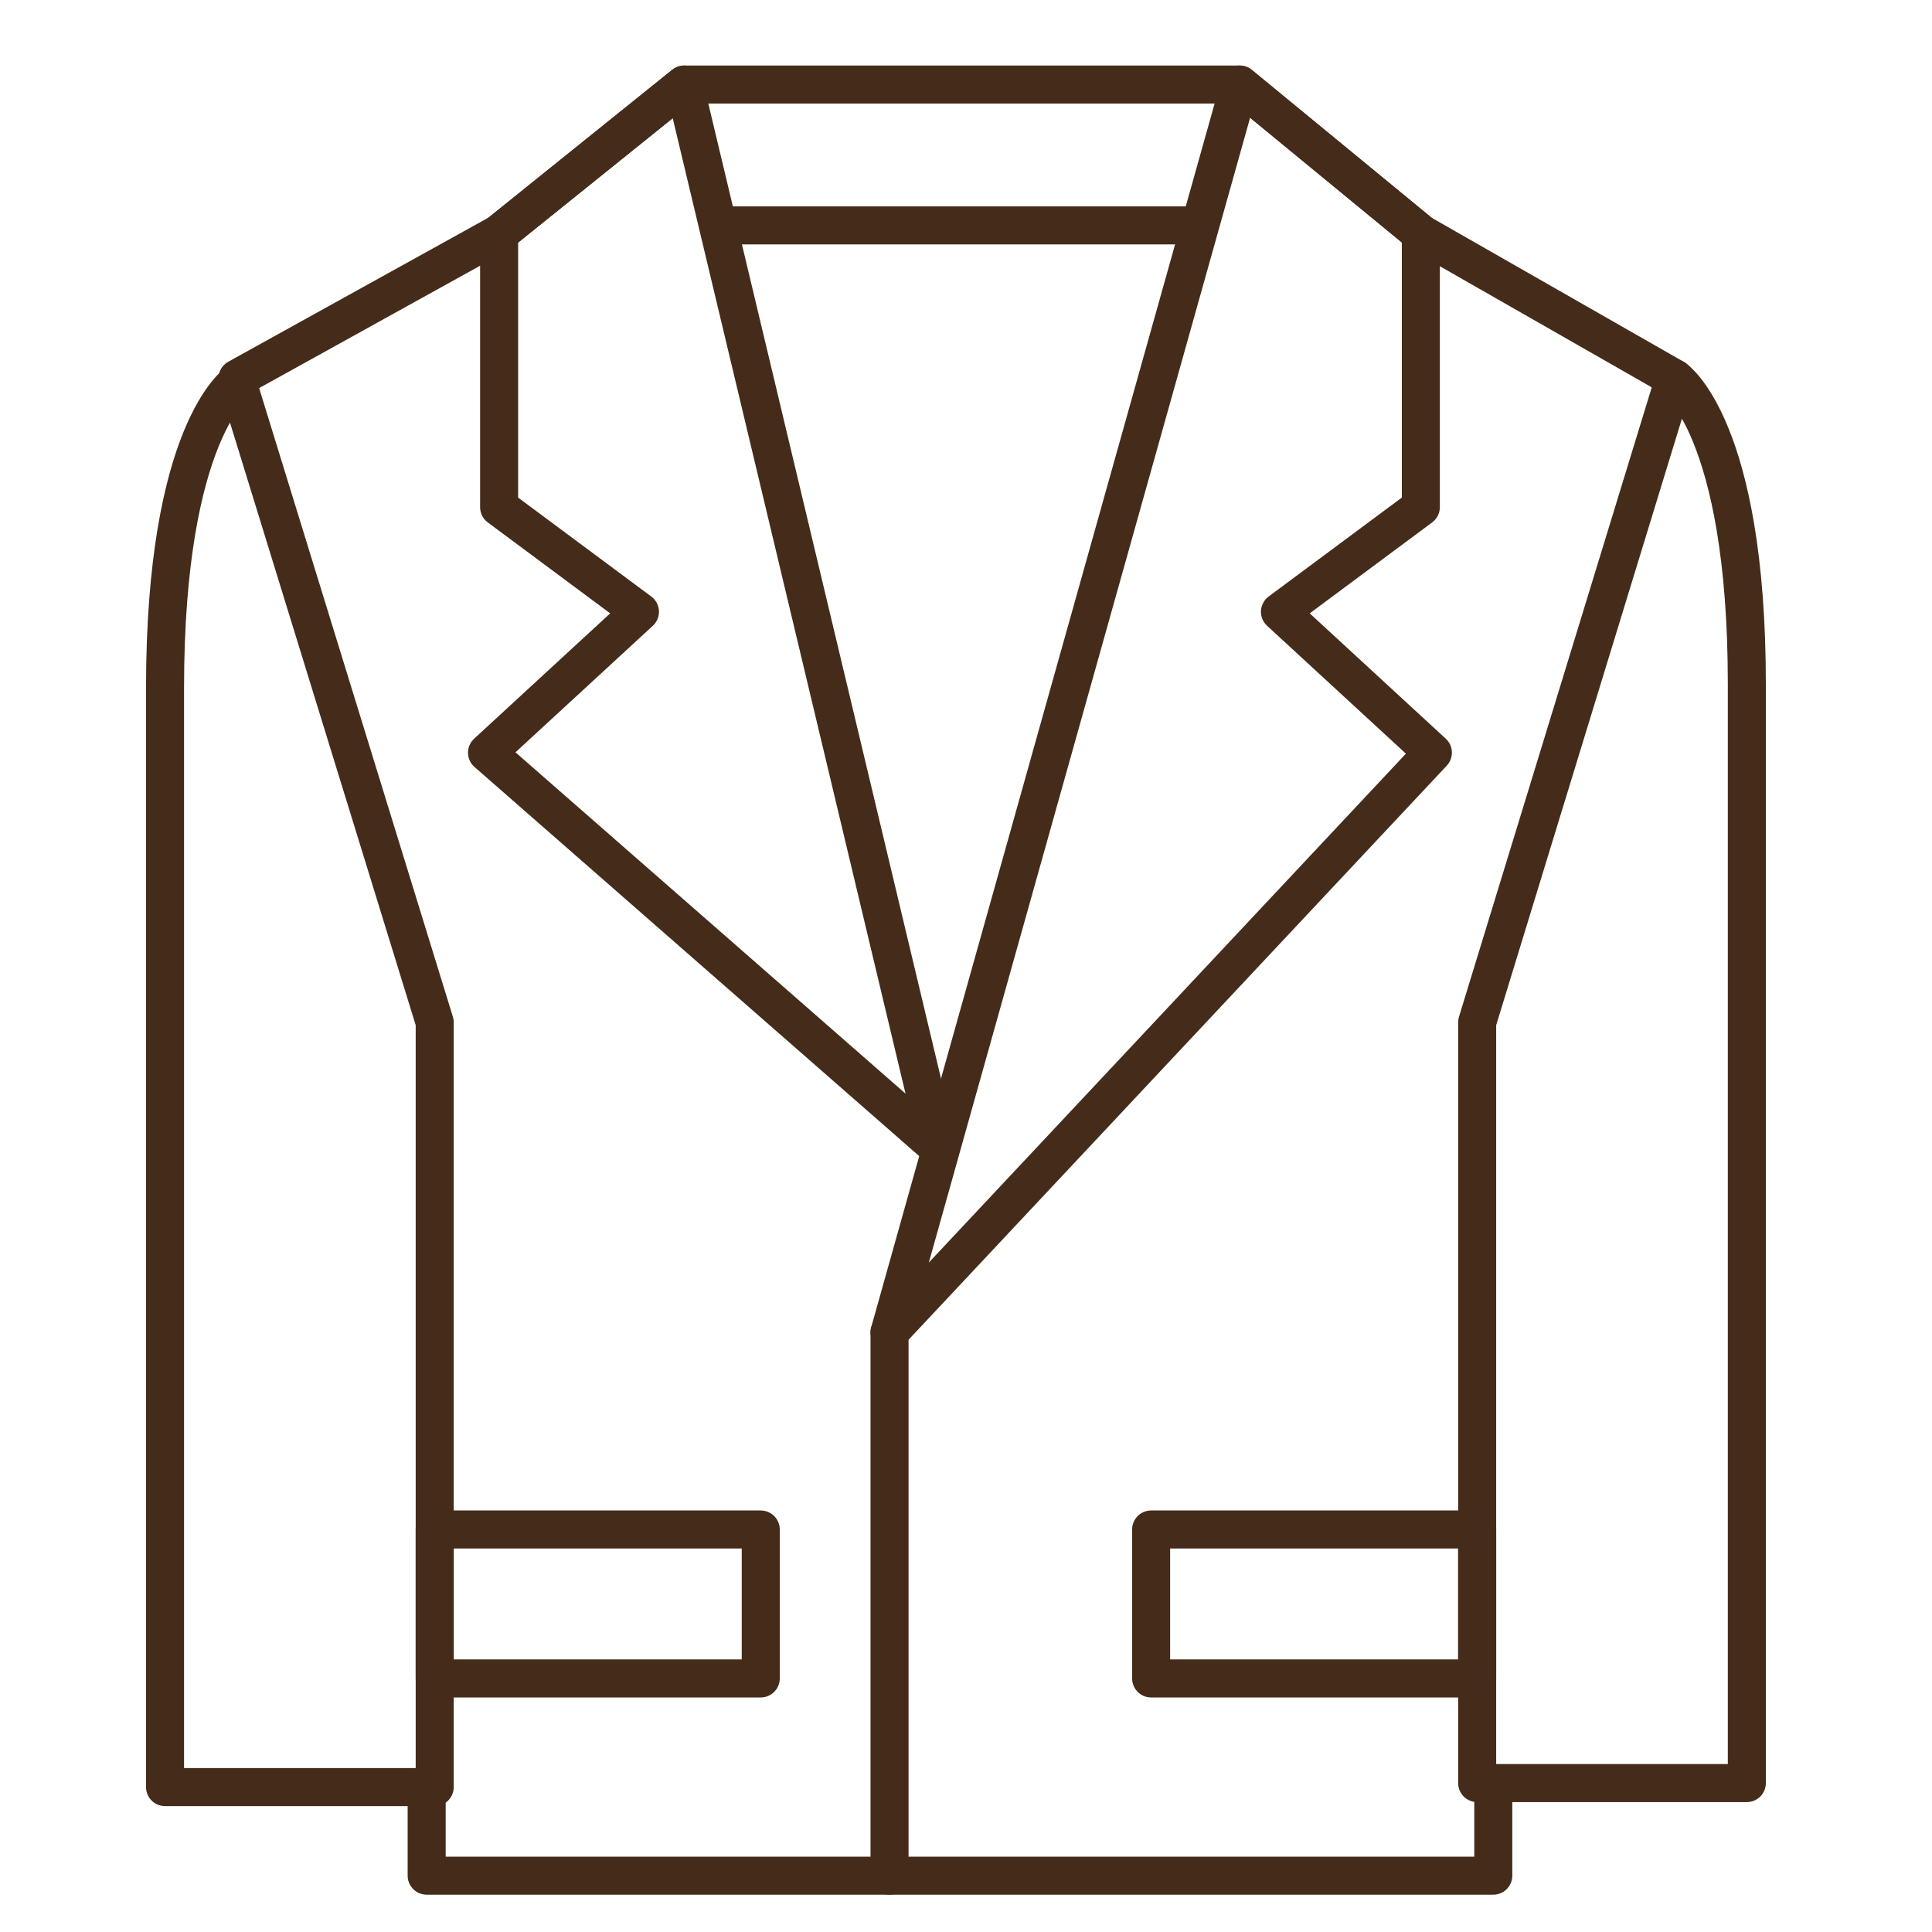
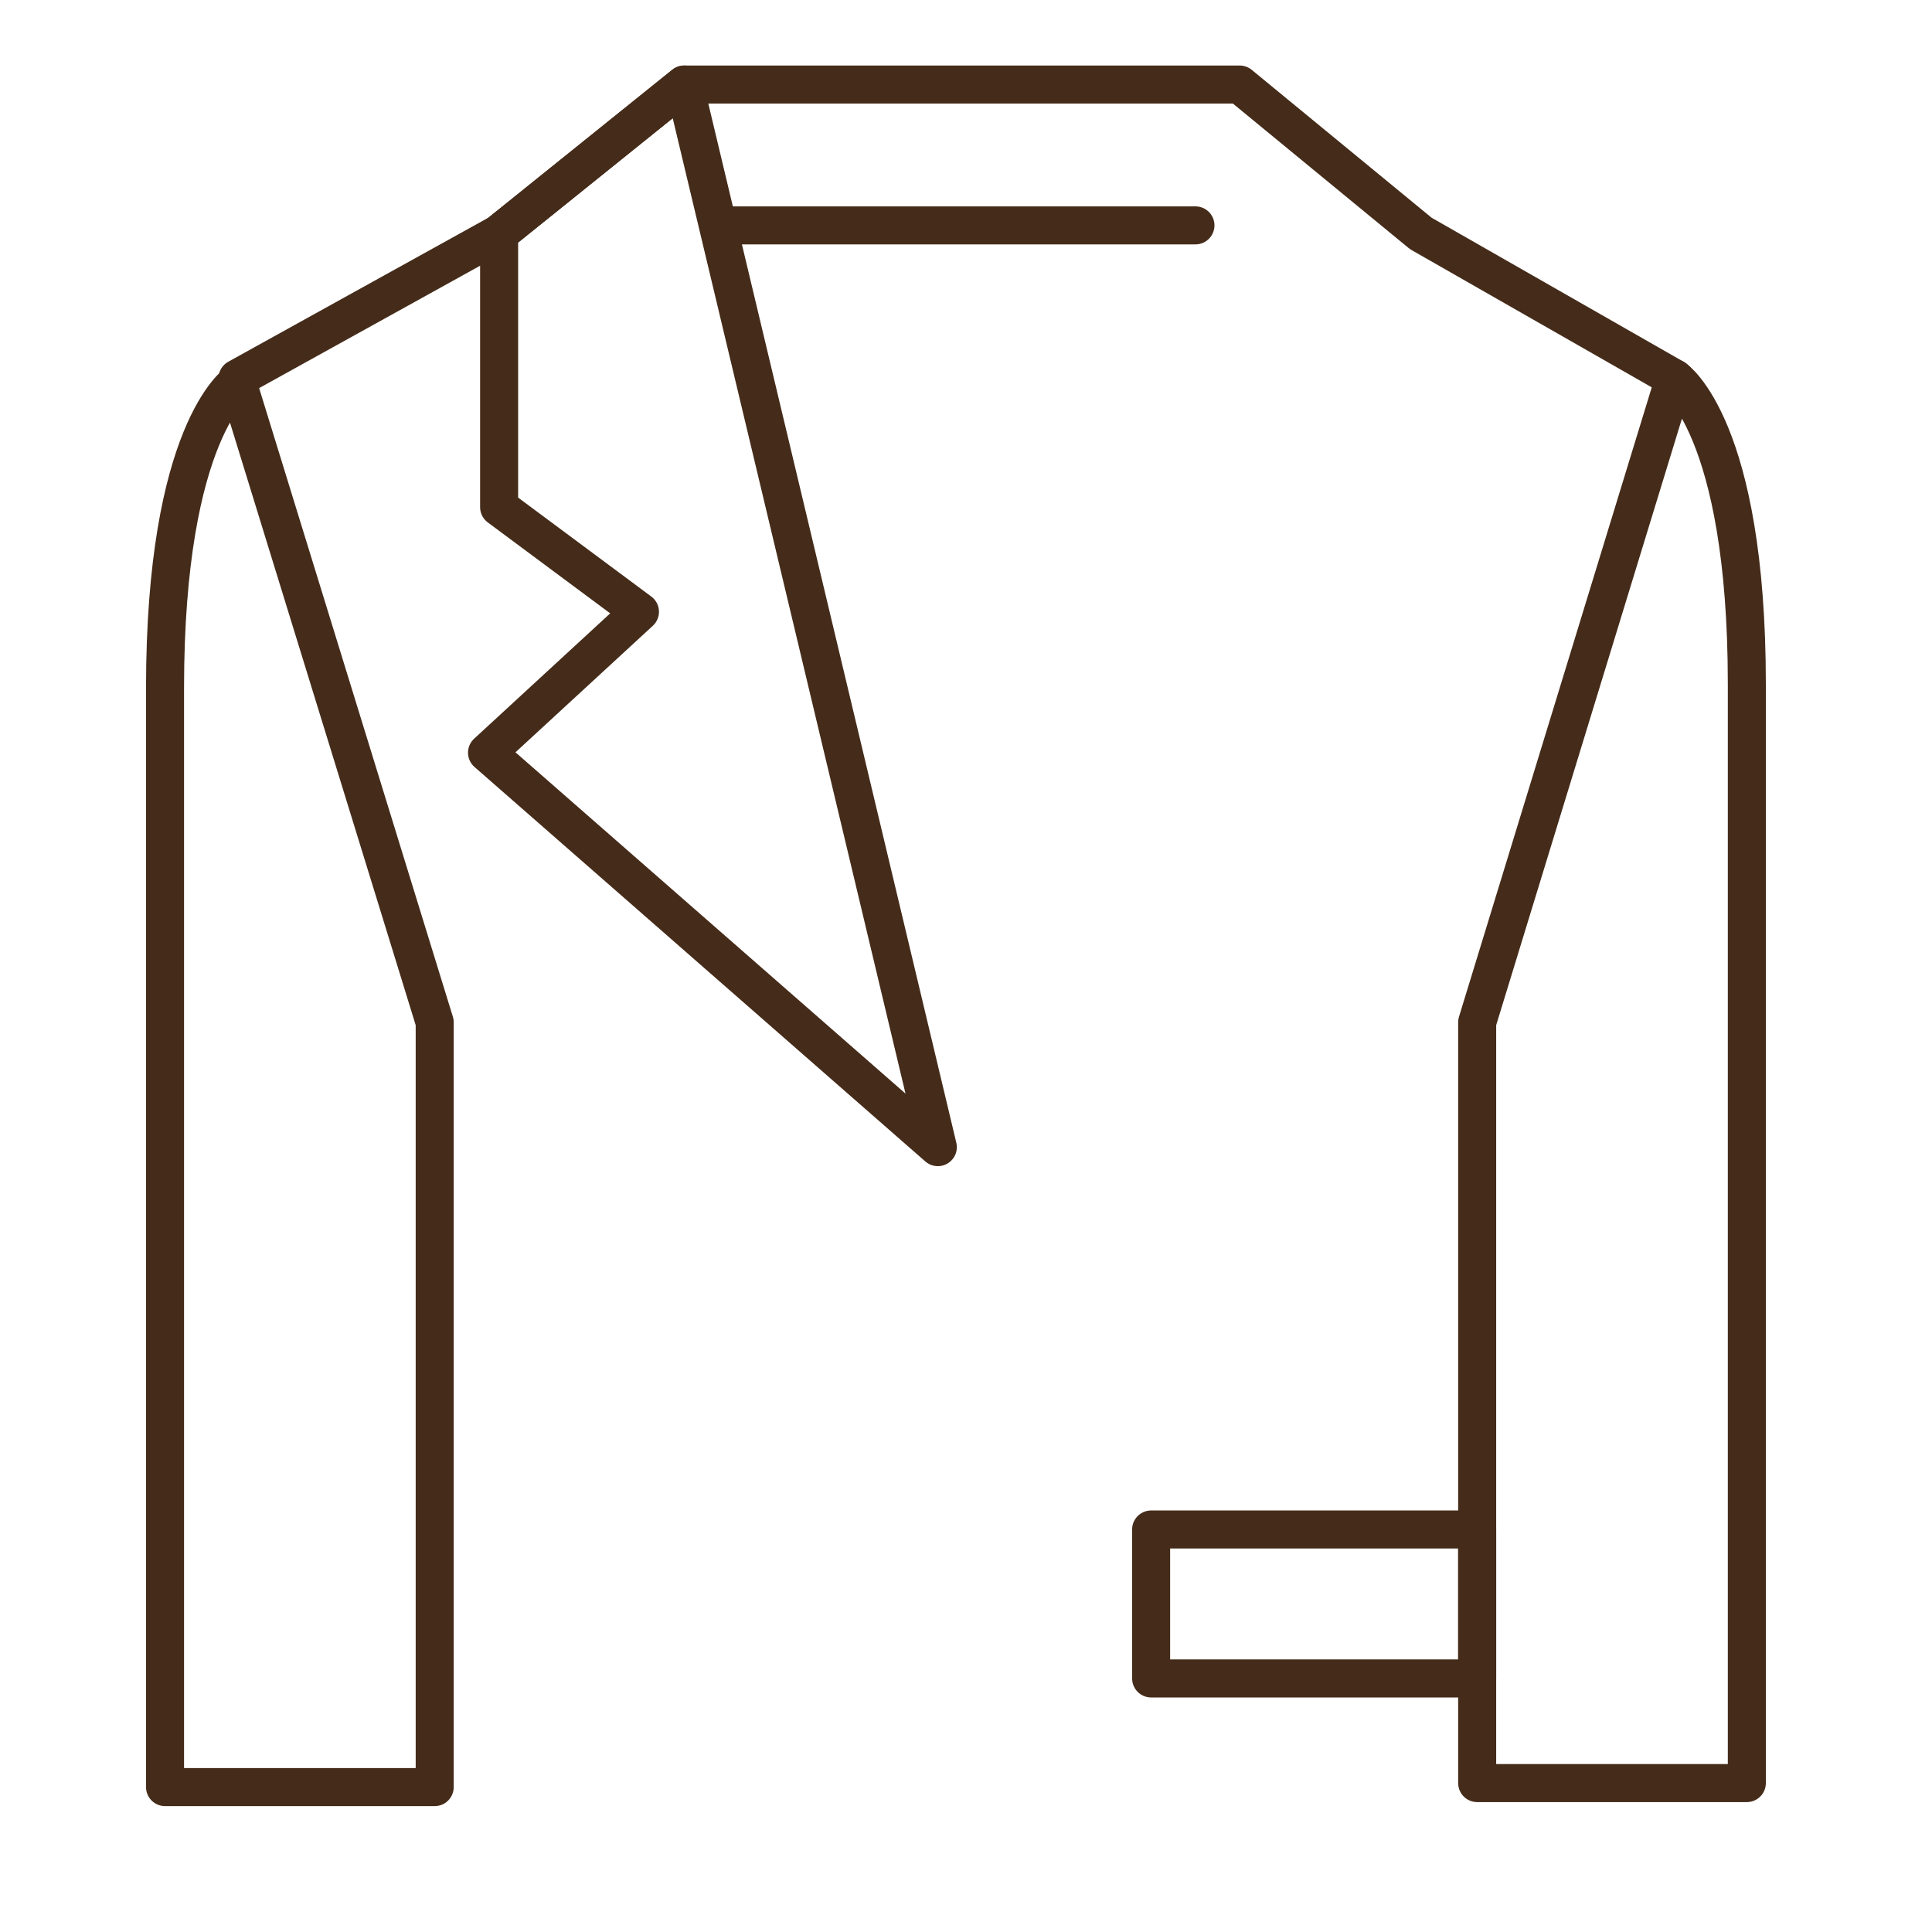
<svg xmlns="http://www.w3.org/2000/svg" width="50" height="50" viewBox="0 0 50 50" fill="none">
  <path d="M43.333 9.792L36.771 6.042L32.083 2.188H17.708L12.917 6.042L6.146 9.792" stroke="#452C1A" stroke-width="0.984" stroke-linecap="round" stroke-linejoin="round" />
-   <path d="M11.042 46.458V48.542H38.646V46.146" stroke="#452C1A" stroke-width="0.984" stroke-linecap="round" stroke-linejoin="round" />
-   <path d="M29.791 39.583H38.229V43.438H29.791V39.583Z" stroke="#452C1A" stroke-width="0.984" stroke-linecap="round" stroke-linejoin="round" />
-   <path d="M11.25 39.583H19.688V43.438H11.25V39.583Z" stroke="#452C1A" stroke-width="0.984" stroke-linecap="round" stroke-linejoin="round" />
+   <path d="M29.791 39.583H38.229V43.438H29.791V39.583" stroke="#452C1A" stroke-width="0.984" stroke-linecap="round" stroke-linejoin="round" />
  <path d="M24.271 29.688L17.708 2.188L12.917 6.042V13.125L16.562 15.833L12.604 19.479L24.271 29.688Z" stroke="#452C1A" stroke-width="0.984" stroke-linecap="round" stroke-linejoin="round" />
-   <path d="M23.021 34.479L32.083 2.188L36.771 6.042V13.125L33.125 15.833L37.083 19.479L23.021 34.479Z" stroke="#452C1A" stroke-width="0.984" stroke-linecap="round" stroke-linejoin="round" />
  <path d="M38.229 26.458L43.333 9.792C43.333 9.792 45.208 11.042 45.208 17.708C45.208 25.104 45.208 46.146 45.208 46.146H38.229V26.458Z" stroke="#452C1A" stroke-width="0.984" stroke-linecap="round" stroke-linejoin="round" />
  <path d="M11.25 26.458L6.146 9.896C6.146 9.896 4.271 11.146 4.271 17.812C4.271 25.208 4.271 46.25 4.271 46.25H11.25V26.458Z" stroke="#452C1A" stroke-width="0.984" stroke-linecap="round" stroke-linejoin="round" />
  <path d="M30.938 5.833H18.75" stroke="#452C1A" stroke-width="0.984" stroke-linecap="round" stroke-linejoin="round" />
-   <path d="M23.021 48.542V34.479" stroke="#452C1A" stroke-width="0.984" stroke-linecap="round" stroke-linejoin="round" />
</svg>